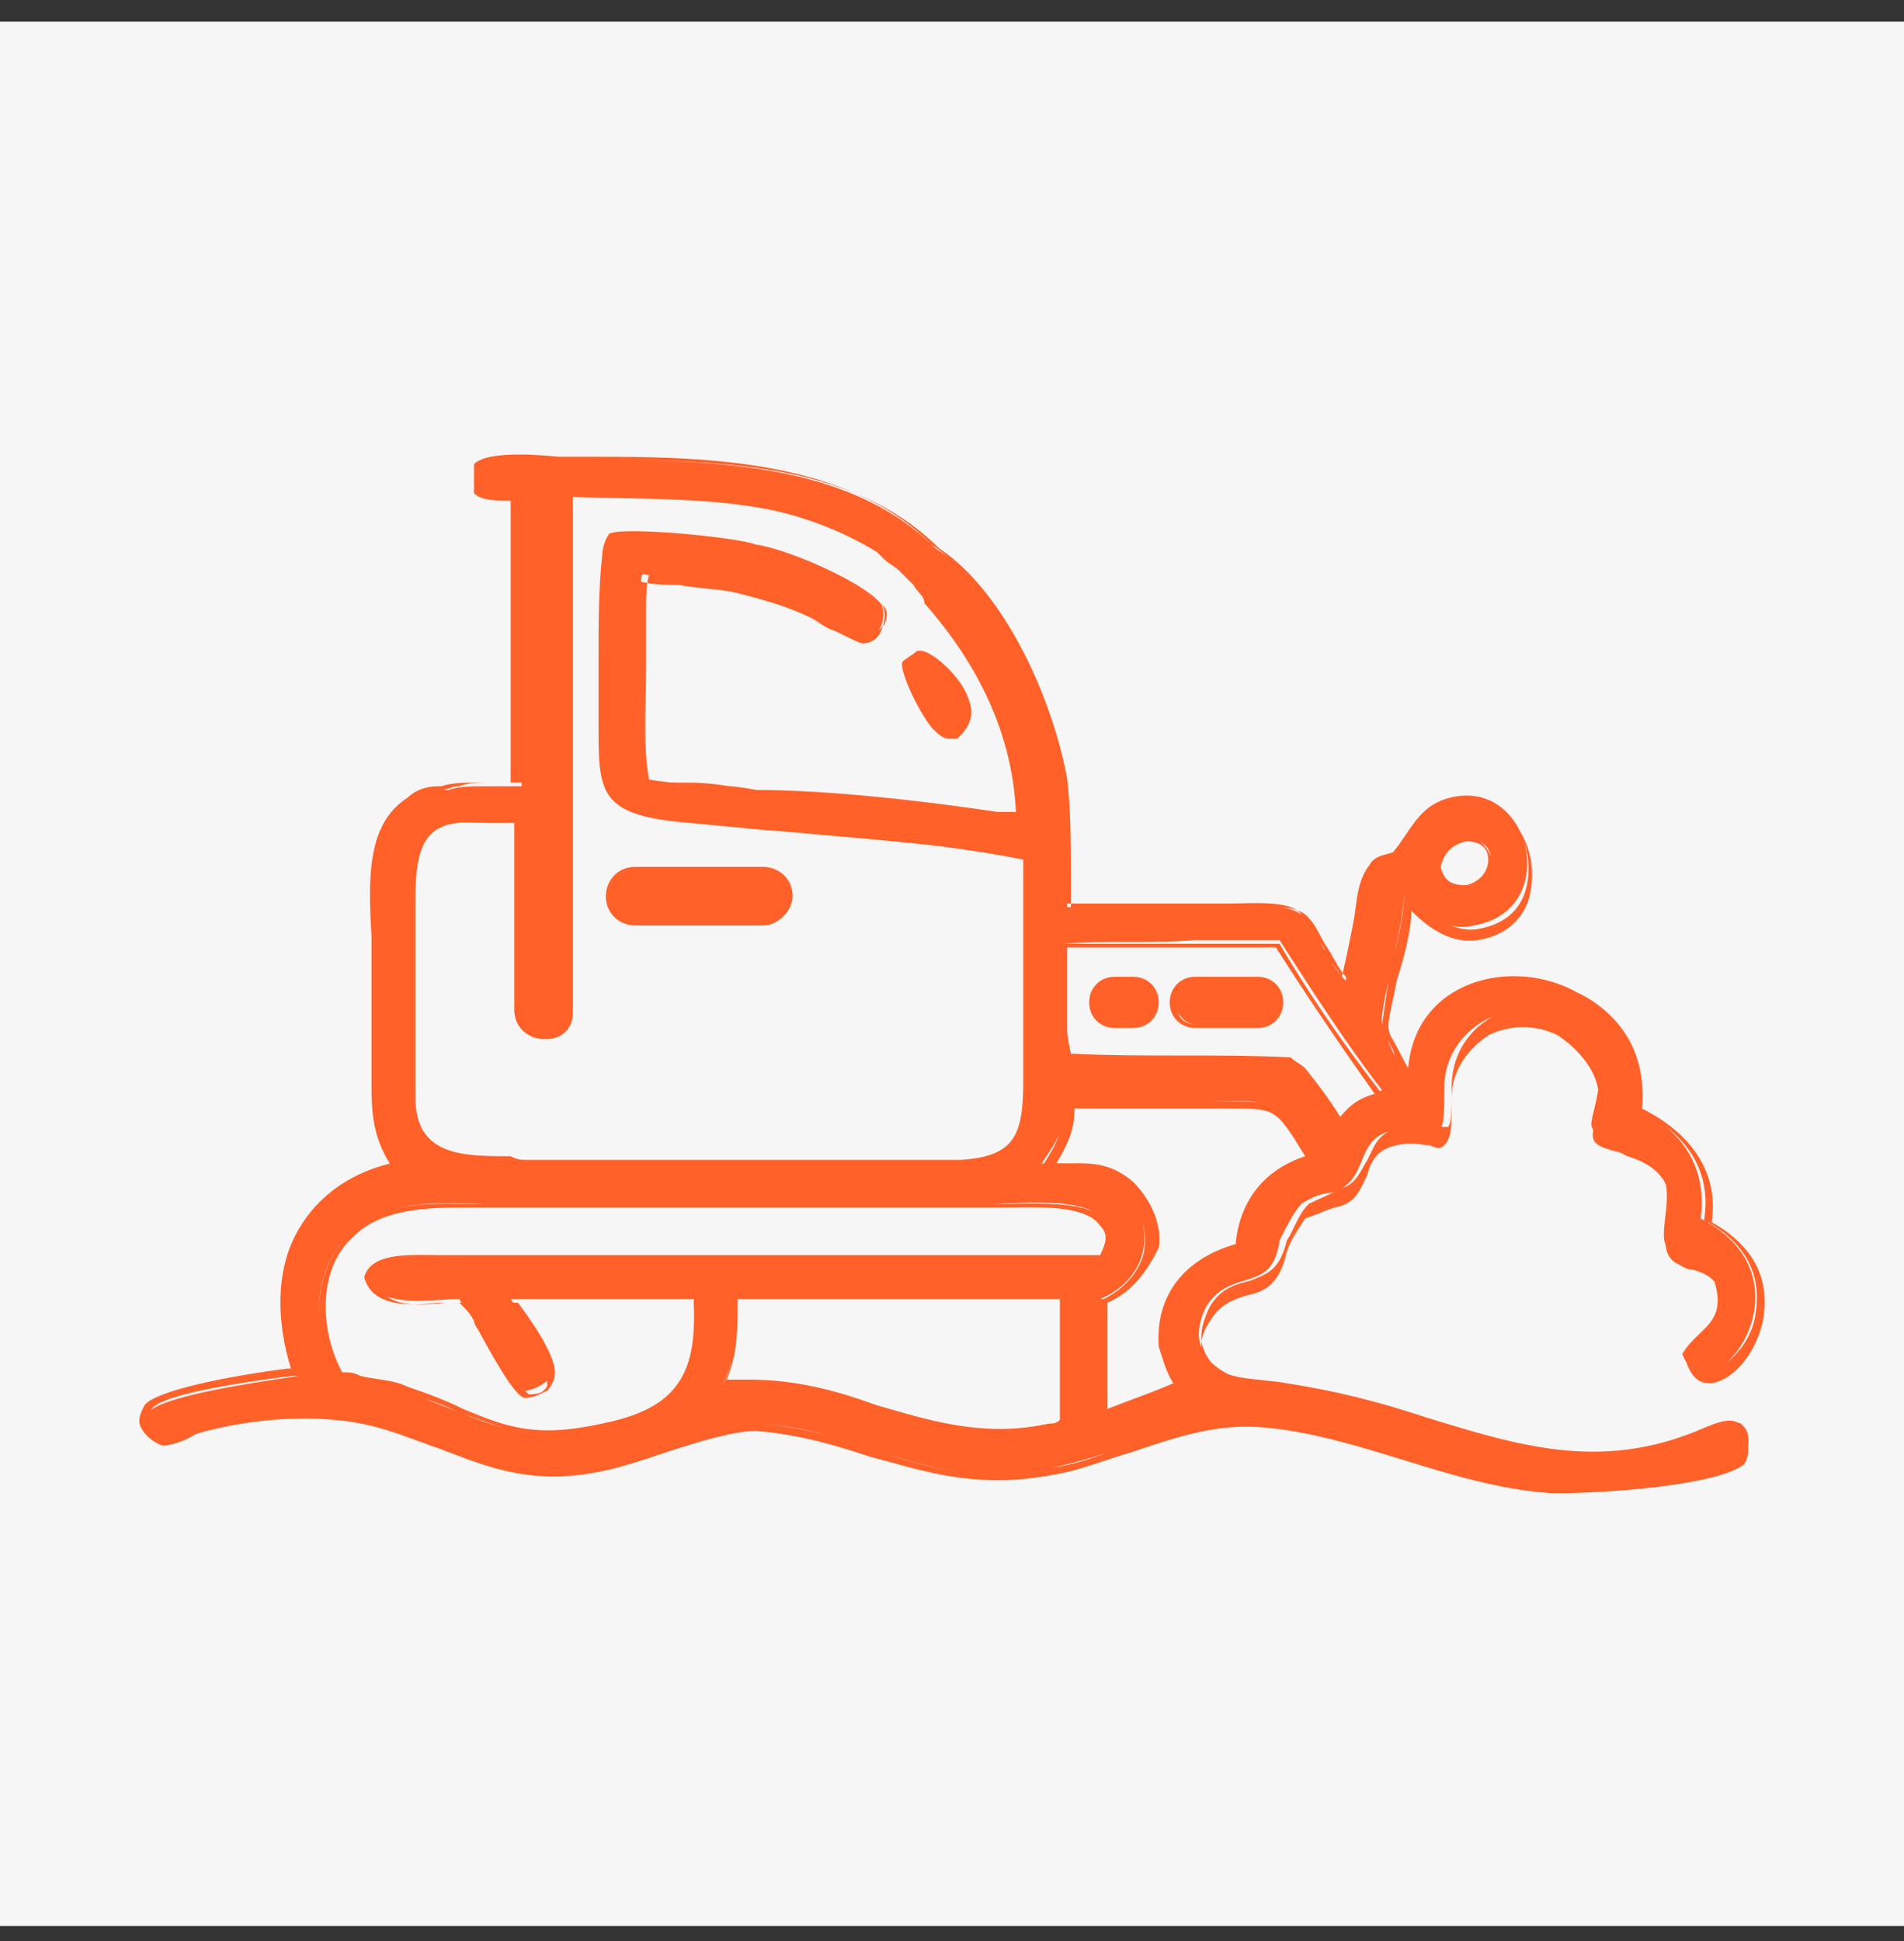
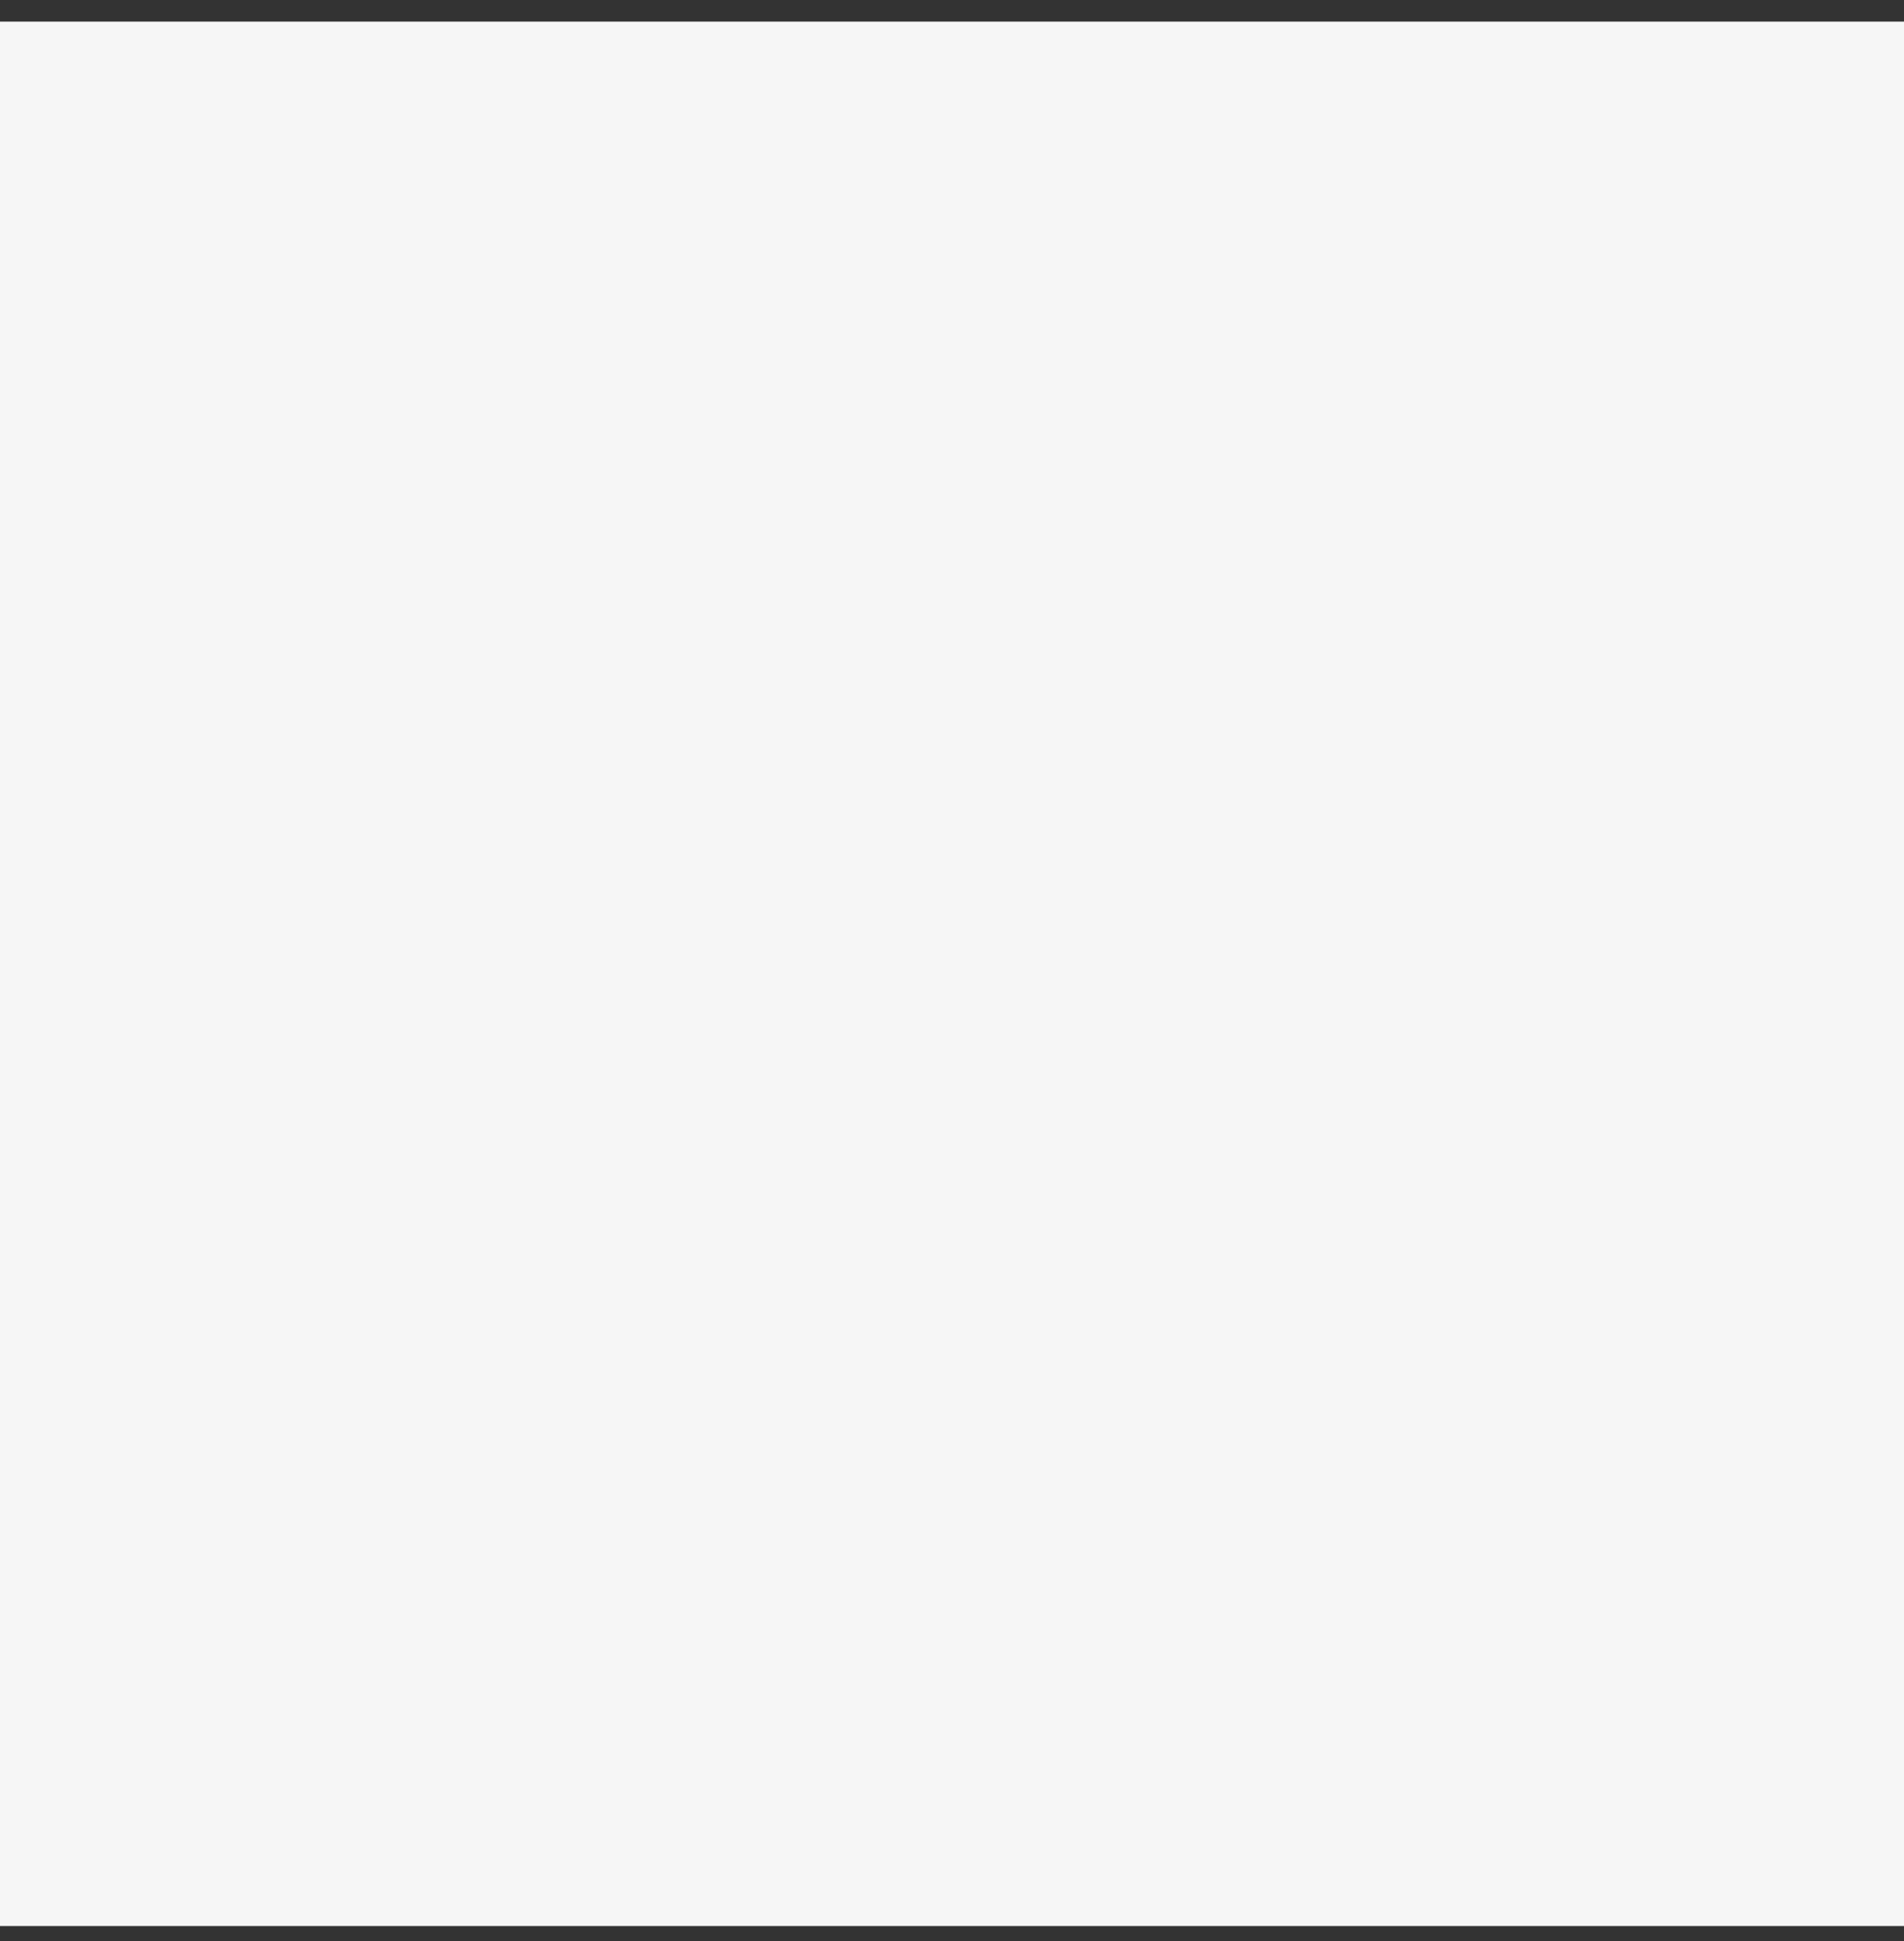
<svg xmlns="http://www.w3.org/2000/svg" width="52" height="53" viewBox="0 0 52 53" fill="none">
  <rect x="0" y="0" width="52" height="53" fill="#333333" stroke="none" />
  <rect width="52" height="52" transform="translate(0 0.59)" fill="#F6F6F6" />
-   <path fill-rule="evenodd" clip-rule="evenodd" d="M42.346 40.77H42.646C43.746 40.77 46.946 40.57 47.646 39.97C47.746 39.77 47.746 39.67 47.746 39.47C47.746 39.456 47.746 39.442 47.745 39.428C47.754 39.377 47.755 39.325 47.746 39.27C47.746 39.07 47.646 38.97 47.546 38.87C47.524 38.859 47.499 38.851 47.471 38.847C47.21 38.705 46.836 38.864 46.509 39.002L46.508 39.002L46.508 39.002C46.453 39.026 46.398 39.049 46.346 39.07C43.678 40.157 41.498 39.486 38.937 38.698L38.846 38.67C37.646 38.27 36.446 37.97 35.146 37.77C34.971 37.735 34.747 37.712 34.517 37.689H34.517C34.089 37.645 33.641 37.6 33.446 37.47C33.296 37.384 33.169 37.289 33.065 37.185C32.963 37.053 32.893 36.912 32.846 36.77C32.831 36.724 32.82 36.675 32.814 36.624C32.838 36.439 32.923 36.255 33.046 36.07C33.325 35.605 33.691 35.486 33.982 35.391C34.004 35.384 34.025 35.377 34.046 35.37C34.546 35.27 34.946 35.07 35.146 34.17C35.246 33.87 35.446 33.57 35.646 33.27C35.796 33.22 35.921 33.17 36.046 33.12C36.171 33.07 36.296 33.02 36.446 32.97C36.965 32.883 37.11 32.572 37.269 32.231L37.269 32.231C37.294 32.178 37.319 32.124 37.346 32.07C37.446 31.67 37.646 31.37 38.146 31.27C38.43 31.199 38.663 31.229 38.846 31.252L38.846 31.252C38.921 31.261 38.988 31.27 39.046 31.27C39.246 31.37 39.346 31.37 39.446 31.27C39.646 31.07 39.646 30.77 39.646 29.97C39.646 29.27 40.046 28.67 40.646 28.27C41.246 27.97 41.946 27.97 42.546 28.27C43.058 28.611 43.57 29.171 43.647 29.762L43.646 29.77C43.604 30.024 43.557 30.215 43.521 30.363C43.468 30.581 43.438 30.703 43.48 30.791C43.488 30.809 43.5 30.825 43.514 30.841C43.459 31.197 43.547 31.295 44.246 31.47L44.446 31.57C45.065 31.76 45.367 32.041 45.502 32.359C45.548 32.66 45.511 32.97 45.478 33.25C45.443 33.549 45.412 33.813 45.49 33.994C45.508 34.191 45.582 34.36 45.746 34.47C45.8 34.497 45.846 34.523 45.889 34.548C46.007 34.616 46.1 34.67 46.246 34.67C46.468 34.744 46.69 34.818 46.831 35.013C46.836 35.032 46.841 35.05 46.846 35.07C47.049 35.814 46.749 36.1 46.41 36.424C46.247 36.579 46.076 36.743 45.946 36.97C45.977 37.054 46.013 37.127 46.053 37.189C46.253 37.77 46.548 37.77 46.746 37.77C47.346 37.67 47.946 36.97 48.146 36.07C48.246 35.47 48.346 34.27 46.746 33.37C46.946 32.07 46.246 30.97 44.846 30.27C44.946 29.07 44.546 28.07 43.546 27.37C43.399 27.267 43.242 27.177 43.076 27.101C41.334 26.117 38.668 26.738 38.459 29.16C38.388 29.054 38.317 28.912 38.246 28.77C38.162 28.601 38.095 28.485 38.046 28.401L38.046 28.401C37.979 28.285 37.946 28.228 37.946 28.17C37.878 28.034 37.949 27.713 38.032 27.334C38.072 27.154 38.114 26.962 38.146 26.77C38.346 26.17 38.546 25.37 38.546 24.87C39.046 25.37 39.646 25.77 40.346 25.67C41.046 25.57 41.546 25.17 41.746 24.57C41.921 23.957 41.866 23.267 41.514 22.702C41.203 22.041 40.54 21.567 39.646 21.77C38.982 21.918 38.699 22.338 38.395 22.789C38.287 22.949 38.177 23.113 38.046 23.27C37.992 23.288 37.938 23.303 37.885 23.317C37.687 23.371 37.505 23.421 37.401 23.621C37.347 23.687 37.297 23.769 37.246 23.87C37.11 24.142 37.066 24.461 37.021 24.795L37.021 24.795L37.021 24.795C37 24.951 36.978 25.11 36.946 25.27C36.854 25.728 36.763 26.187 36.671 26.568C36.571 26.435 36.498 26.303 36.424 26.17C36.368 26.07 36.313 25.97 36.246 25.87C36.167 25.752 36.104 25.633 36.044 25.521C35.952 25.349 35.867 25.191 35.746 25.07C35.671 24.969 35.557 24.9 35.42 24.853C35.098 24.639 34.465 24.652 33.905 24.665C33.78 24.667 33.659 24.67 33.546 24.67H33.146H29.246V24.17V24.17C29.246 23.17 29.246 22.07 29.146 21.27C28.746 19.07 27.446 16.17 25.646 14.97C24.985 14.309 24.218 13.83 23.387 13.483C21.104 12.47 18.272 12.47 15.946 12.47H15.546H15.246C14.246 12.37 13.246 12.37 12.946 12.67V12.77V12.87V13.47C13.11 13.633 13.408 13.663 13.73 13.669C13.801 13.673 13.874 13.674 13.946 13.674V21.37H14.246V21.47H13.246C12.846 21.47 12.546 21.47 12.246 21.57H12.146L12.109 21.57C12.207 21.54 12.318 21.506 12.446 21.47H12.546C12.746 21.37 13.146 21.37 13.446 21.37H13.046C12.646 21.37 12.346 21.37 12.046 21.47H11.946C11.646 21.47 11.346 21.57 11.146 21.77C10.046 22.47 10.046 23.87 10.146 25.57V26.07V28.97V29.47C10.146 30.27 10.146 30.97 10.646 31.77C9.446 32.07 8.546 32.77 8.046 33.77C7.546 34.77 7.546 36.07 7.946 37.37H7.846C6.246 37.57 4.246 37.97 3.946 38.37C3.846 38.57 3.746 38.77 3.846 38.97C3.92 39.117 4.047 39.264 4.229 39.371C4.295 39.416 4.369 39.45 4.446 39.47C4.646 39.47 4.946 39.37 5.146 39.27C5.2 39.243 5.246 39.216 5.289 39.191C5.306 39.182 5.323 39.172 5.339 39.163C5.441 39.128 5.544 39.095 5.646 39.07C6.543 38.846 7.441 38.733 8.296 38.732C8.588 38.733 8.873 38.745 9.146 38.77C10.065 38.846 10.749 39.099 11.424 39.348L11.424 39.348L11.424 39.348L11.424 39.348L11.425 39.348C11.63 39.424 11.836 39.5 12.046 39.57L12.17 39.618C13.423 40.101 14.607 40.557 16.446 40.17C16.946 40.07 17.546 39.87 18.146 39.67C19.046 39.37 20.046 39.07 20.646 39.07C21.846 39.17 22.846 39.47 23.746 39.77C23.903 39.812 24.059 39.855 24.214 39.897C25.546 40.264 26.866 40.628 28.746 40.27C29.213 40.203 29.679 40.048 30.146 39.892L30.146 39.892L30.146 39.892L30.146 39.892L30.146 39.892L30.146 39.892L30.146 39.892L30.146 39.892L30.147 39.892C30.38 39.814 30.613 39.736 30.846 39.67L31.046 39.603C32.169 39.227 33.219 38.875 34.446 38.97C35.746 39.07 37.046 39.47 38.346 39.87C39.646 40.27 40.946 40.67 42.346 40.77ZM23.387 13.483C24.147 13.82 24.846 14.27 25.446 14.87C25.596 14.973 25.742 15.085 25.884 15.207C25.774 15.122 25.661 15.043 25.546 14.97C23.445 12.869 20.214 12.604 17.336 12.573C19.365 12.591 21.535 12.71 23.387 13.483ZM29.246 24.67V24.77H29.146L29.146 24.739L29.146 24.67H29.246ZM35.42 24.853C35.47 24.887 35.513 24.925 35.546 24.97L35.561 24.985C35.425 24.876 35.23 24.811 35.009 24.774C35.158 24.787 35.298 24.812 35.42 24.853ZM36.671 26.568C36.703 26.61 36.737 26.652 36.775 26.695C36.766 26.72 36.756 26.745 36.746 26.77C36.712 26.736 36.679 26.7 36.648 26.664C36.655 26.633 36.663 26.601 36.671 26.568ZM32.814 36.624C32.806 36.682 32.805 36.74 32.81 36.798C32.688 36.481 32.728 36.105 32.946 35.67C33.254 35.186 33.64 35.07 33.992 34.964C34.44 34.828 34.834 34.71 34.946 33.87L34.946 33.87C35.146 33.47 35.346 33.07 35.546 32.87C35.846 32.67 36.146 32.57 36.346 32.57C36.384 32.559 36.42 32.548 36.454 32.536C36.381 32.578 36.279 32.623 36.155 32.679L36.155 32.679L36.155 32.679C36.037 32.732 35.899 32.793 35.746 32.87C35.558 33.058 35.449 33.285 35.344 33.502C35.282 33.632 35.221 33.758 35.146 33.87C34.951 34.649 34.662 34.764 34.186 34.954L34.146 34.97C33.746 35.07 33.346 35.17 33.046 35.67C32.877 36.008 32.779 36.346 32.814 36.624ZM20.746 38.87C21.431 38.927 22.05 39.049 22.623 39.199C22.049 39.041 21.437 38.916 20.746 38.87ZM24.255 39.712C24.88 39.923 25.519 40.1 26.233 40.183C25.522 40.096 24.885 39.914 24.255 39.712ZM28.746 40.07C29.279 40.003 29.724 39.848 30.168 39.692L30.267 39.658C29.777 39.816 29.275 39.964 28.746 40.07ZM30.751 39.498C30.783 39.488 30.814 39.479 30.846 39.47L30.87 39.458L30.829 39.472L30.751 39.498ZM4.122 38.498C4.654 38.096 6.841 37.767 7.796 37.624C7.948 37.601 8.068 37.583 8.146 37.57H7.946C5.646 37.87 4.346 38.17 4.146 38.47C4.137 38.479 4.129 38.488 4.122 38.498ZM36.056 25.729L36.091 25.794C36.12 25.849 36.15 25.904 36.18 25.959C36.167 25.93 36.156 25.9 36.146 25.87C36.116 25.825 36.086 25.778 36.056 25.729ZM36.366 26.28C36.444 26.404 36.528 26.525 36.625 26.638C36.572 26.561 36.52 26.491 36.47 26.423L36.47 26.423C36.434 26.374 36.399 26.327 36.366 26.28ZM41.608 22.941C41.778 23.395 41.791 23.935 41.646 24.37C41.446 24.97 40.946 25.27 40.346 25.37C40.093 25.406 39.852 25.364 39.625 25.271C39.818 25.319 40.025 25.325 40.246 25.27C41.557 25.051 41.913 23.879 41.608 22.941ZM38.346 24.37C38.346 24.788 38.224 25.417 38.088 26.035C38.231 25.458 38.346 24.849 38.346 24.47V24.37ZM37.914 26.82C37.794 27.363 37.706 27.81 37.746 27.97C37.746 27.972 37.746 27.975 37.747 27.978C37.747 27.982 37.748 27.987 37.75 27.992C37.759 27.876 37.785 27.701 37.82 27.47C37.847 27.288 37.88 27.072 37.914 26.82ZM37.909 28.422C37.965 28.557 38.031 28.707 38.098 28.852C38.079 28.792 38.061 28.731 38.046 28.67C38.013 28.603 37.968 28.526 37.924 28.448L37.924 28.448L37.924 28.448L37.909 28.422ZM45.481 30.747C46.206 31.347 46.592 32.176 46.446 33.27C46.48 33.287 46.514 33.305 46.546 33.323V33.27C46.701 32.262 46.315 31.374 45.481 30.747ZM46.629 33.37C48.577 34.505 47.996 36.471 47.161 37.198C47.511 36.942 47.876 36.431 47.946 35.87C48.046 35.27 48.046 34.17 46.646 33.37H46.629ZM36.653 32.442C36.967 32.341 37.098 32.104 37.226 31.874C37.265 31.804 37.303 31.735 37.346 31.67C37.37 31.622 37.392 31.575 37.414 31.528L37.414 31.528L37.414 31.528L37.414 31.528L37.414 31.528C37.531 31.28 37.641 31.047 37.915 30.9C37.466 31.03 37.33 31.358 37.191 31.694C37.076 31.974 36.957 32.26 36.653 32.442ZM39.367 30.77H39.546C39.646 30.67 39.646 30.27 39.646 29.67C39.646 28.87 40.046 28.17 40.746 27.77L40.767 27.758C40.016 28.067 39.446 28.802 39.446 29.67C39.446 30.32 39.434 30.631 39.367 30.77ZM19.746 37.77C19.847 37.568 19.923 37.366 19.977 37.164C19.931 37.371 19.858 37.574 19.746 37.77ZM23.946 38.37C22.846 37.97 21.746 37.67 20.446 37.67H19.846C20.146 36.97 20.146 36.27 20.146 35.47H24.746H28.946V36.07V36.47V38.77C28.846 38.87 28.746 38.87 28.646 38.87C26.967 39.243 25.549 38.833 24.23 38.452C24.135 38.424 24.04 38.397 23.946 38.37ZM18.948 35.513L18.946 35.47H13.946C13.968 35.499 13.993 35.533 14.019 35.57H14.146C14.446 35.97 15.246 37.07 15.146 37.57C15.146 37.67 15.046 37.87 14.946 37.97C14.746 38.07 14.546 38.17 14.346 38.17C14.146 38.17 13.746 37.57 13.146 36.47C13.108 36.393 13.07 36.332 13.037 36.279C12.984 36.193 12.946 36.132 12.946 36.07C12.846 35.87 12.746 35.77 12.546 35.57H12.604C12.582 35.537 12.563 35.503 12.546 35.47C12.395 35.47 12.223 35.48 12.041 35.492C11.553 35.522 10.992 35.557 10.581 35.402C10.761 35.539 11.014 35.6 11.303 35.615C10.682 35.616 10.094 35.463 9.946 34.87C10.124 34.246 11.018 34.258 11.776 34.267C11.869 34.269 11.959 34.27 12.046 34.27H12.546H28.946H29.246H30.046C30.246 33.87 30.246 33.67 30.046 33.47C29.693 32.941 28.563 32.956 27.752 32.967C27.643 32.968 27.541 32.97 27.446 32.97H26.946H16.246H13.346H12.846C11.746 32.97 10.446 32.97 9.646 33.77C8.646 34.67 8.746 36.37 9.346 37.47C9.546 37.47 9.646 37.47 9.846 37.57C9.985 37.605 10.137 37.627 10.292 37.651L10.292 37.651C10.582 37.694 10.886 37.739 11.146 37.87C11.746 38.07 12.246 38.27 12.646 38.47C13.846 38.97 14.646 39.27 16.446 38.87C17.993 38.56 18.702 37.952 18.898 36.767C18.937 36.516 18.955 36.239 18.956 35.934C18.956 35.817 18.952 35.696 18.946 35.57H18.95L18.948 35.513ZM11.303 35.615C11.519 35.615 11.739 35.596 11.946 35.57H12.146C11.855 35.606 11.565 35.629 11.303 35.615ZM14.337 37.969C14.34 37.97 14.343 37.97 14.346 37.97C14.502 37.97 14.778 37.849 14.94 37.701C14.944 37.726 14.946 37.749 14.946 37.77C14.946 37.812 14.946 37.837 14.938 37.858C14.928 37.888 14.904 37.912 14.846 37.97C14.746 38.07 14.546 38.07 14.446 38.07C14.417 38.055 14.38 38.02 14.337 37.969ZM13.043 38.743C13.281 38.828 13.505 38.908 13.733 38.975C13.371 38.882 13.024 38.753 12.652 38.605C12.788 38.652 12.917 38.698 13.043 38.743ZM12.479 38.537C12.229 38.415 11.941 38.295 11.617 38.201C11.9 38.305 12.159 38.409 12.403 38.506L12.403 38.506L12.479 38.537ZM8.704 35.853C8.709 35.057 8.954 34.262 9.546 33.67C8.939 34.276 8.698 35.066 8.704 35.853ZM10.704 33.02C11.391 32.831 12.162 32.847 12.884 32.862H12.884H12.884H12.884H12.884H12.884H12.885H12.885H12.885C13.076 32.866 13.264 32.87 13.446 32.87H12.946C12.838 32.87 12.728 32.869 12.619 32.868L12.618 32.868C11.97 32.863 11.307 32.858 10.704 33.02ZM27.546 32.87H27.046C27.175 32.87 27.338 32.863 27.522 32.856C28.242 32.826 29.282 32.783 29.868 33.081C29.325 32.851 28.5 32.86 27.851 32.867H27.85H27.85H27.85H27.85H27.85C27.743 32.869 27.641 32.87 27.546 32.87ZM33.482 30.066H33.482C33.324 30.068 33.147 30.07 32.946 30.07H33.546C33.96 30.07 34.242 30.07 34.464 30.115C34.235 30.056 33.941 30.06 33.482 30.066H33.482H33.482H33.482H33.482H33.482H33.482ZM28.925 30.978C28.825 31.205 28.678 31.424 28.509 31.675L28.446 31.77L28.512 31.77C28.698 31.484 28.836 31.24 28.925 30.978ZM29.206 31.767C29.09 31.763 28.972 31.763 28.849 31.765C29.147 31.267 29.346 30.868 29.346 30.27H31.846H33.046H33.646C34.846 30.27 34.846 30.27 35.646 31.57C34.446 31.97 33.846 32.87 33.746 33.97C32.346 34.37 31.546 35.37 31.646 36.77C31.665 36.828 31.685 36.889 31.704 36.953L31.705 36.953C31.788 37.22 31.885 37.528 32.046 37.77C31.607 37.958 31.207 38.107 30.846 38.241C30.632 38.321 30.432 38.395 30.246 38.47V35.57C30.946 35.27 31.346 34.67 31.646 34.07C31.746 33.47 31.446 32.77 30.946 32.27C30.335 31.746 29.8 31.756 29.208 31.767L29.206 31.767ZM31.202 33.387C31.401 34.225 31.005 35.059 30.046 35.47H30.146C30.746 35.17 31.146 34.67 31.246 34.17C31.291 33.903 31.276 33.636 31.202 33.387ZM23.399 16.02C23.685 16.183 23.916 16.34 24.046 16.47C24.169 16.654 24.141 16.991 24.007 17.199C24.042 17.171 24.077 17.138 24.112 17.104C24.092 17.167 24.069 17.224 24.046 17.27C23.946 17.47 23.746 17.57 23.546 17.57C23.396 17.52 23.246 17.445 23.096 17.37L23.096 17.37C22.946 17.295 22.796 17.22 22.646 17.17C22.546 17.12 22.471 17.07 22.396 17.02L22.396 17.02L22.396 17.02C22.321 16.97 22.246 16.92 22.146 16.87C21.546 16.57 20.846 16.37 20.046 16.17C19.796 16.12 19.546 16.095 19.296 16.07C19.046 16.045 18.796 16.02 18.546 15.97C18.227 15.97 17.971 15.97 17.678 15.919C17.69 15.838 17.706 15.768 17.728 15.71C17.667 15.698 17.606 15.685 17.546 15.67C17.524 15.715 17.511 15.791 17.506 15.884C17.565 15.898 17.622 15.909 17.678 15.919C17.646 16.135 17.646 16.429 17.646 16.77V17.07V18.17C17.646 18.445 17.64 18.726 17.634 19.007V19.007C17.616 19.816 17.598 20.625 17.728 21.286C17.912 21.319 18.099 21.343 18.287 21.362C18.481 21.37 18.673 21.37 18.846 21.37H18.846C19.216 21.37 19.548 21.408 19.866 21.46C20.137 21.483 20.399 21.515 20.646 21.57C22.646 21.57 25.246 21.87 27.246 22.17H27.546H27.746C27.646 20.07 26.746 18.17 25.246 16.47C25.246 16.349 25.173 16.264 25.093 16.172C25.041 16.112 24.986 16.049 24.946 15.97L24.546 15.57C24.496 15.52 24.421 15.47 24.346 15.42C24.271 15.37 24.196 15.32 24.146 15.27L23.946 15.07C23.036 14.516 22.109 14.165 21.161 13.944C19.792 13.656 18.372 13.629 16.903 13.6L16.903 13.6C16.488 13.592 16.069 13.584 15.646 13.57V27.57V27.67C15.646 28.07 15.346 28.37 14.946 28.37C14.93 28.37 14.914 28.369 14.898 28.368C14.881 28.369 14.864 28.37 14.846 28.37C14.446 28.37 14.046 28.07 14.046 27.57V22.47H13.446C13.306 22.47 13.172 22.467 13.046 22.464H13.045H13.045H13.045H13.045H13.045H13.045H13.045H13.045C12.879 22.46 12.724 22.456 12.582 22.46C11.767 22.534 11.346 22.913 11.346 24.47V25.67V27.17V29.97C11.346 31.57 12.646 31.57 13.946 31.57C14.146 31.67 14.246 31.67 14.346 31.67H23.346H24.246H26.246C27.746 31.57 27.946 30.97 27.946 29.47V27.37V27.07V26.27V25.67V25.37V24.47V24.37V23.47C27.318 23.344 26.55 23.219 25.634 23.1C24.598 22.983 23.508 22.888 22.504 22.801L22.504 22.801L22.504 22.801C22.07 22.763 21.652 22.726 21.261 22.69C21.157 22.683 21.052 22.677 20.946 22.67L18.846 22.47C16.346 22.27 16.346 21.67 16.346 19.77V18.67V17.97C16.346 17.07 16.346 16.07 16.446 15.17C16.446 14.97 16.546 14.67 16.646 14.57C17.046 14.37 20.146 14.67 20.646 14.87C21.436 14.969 23.494 15.847 24.026 16.447C23.873 16.308 23.654 16.163 23.399 16.02ZM24.026 16.447C24.073 16.489 24.113 16.53 24.146 16.57C24.246 16.67 24.246 16.87 24.146 17.07L24.112 17.104C24.176 16.896 24.2 16.624 24.046 16.47C24.04 16.462 24.033 16.455 24.026 16.447ZM37.687 29.794C37.706 29.786 37.726 29.778 37.746 29.77C36.746 28.47 35.846 27.07 34.946 25.67L34.946 25.67H32.646C32.046 25.72 31.446 25.72 30.846 25.72H30.846C30.246 25.72 29.646 25.72 29.046 25.77H31.146H32.646H33.546H34.946C35.633 26.948 36.61 28.416 37.687 29.794ZM36.602 30.497C36.317 30.031 36.027 29.645 35.646 29.17C35.596 29.12 35.521 29.07 35.446 29.02C35.371 28.97 35.296 28.92 35.246 28.87C34.246 28.82 33.246 28.82 32.246 28.82C31.246 28.82 30.246 28.82 29.246 28.77C29.205 28.584 29.172 28.394 29.146 28.2V26.57V25.87H31.146H32.646H33.546H34.846C35.545 26.968 36.543 28.465 37.541 29.863L37.508 29.88C37.151 29.976 36.874 30.157 36.602 30.497ZM40.422 22.979C40.566 23.094 40.656 23.238 40.716 23.388C40.691 23.225 40.597 23.076 40.422 22.979ZM40.046 24.17C39.646 24.17 39.446 24.07 39.346 23.67C39.446 23.27 39.646 23.07 40.046 22.97C40.446 22.97 40.646 23.17 40.646 23.47C40.646 23.77 40.446 24.07 40.046 24.17ZM25.447 19.87C25.647 20.07 25.747 20.17 25.947 20.17H26.147C26.447 19.87 26.647 19.57 26.447 19.07C26.247 18.47 25.447 17.77 25.147 17.77H25.047C24.997 17.82 24.922 17.87 24.847 17.92C24.772 17.97 24.697 18.02 24.647 18.07C24.547 18.27 25.047 19.37 25.447 19.87ZM17.346 25.27H20.846C21.246 25.27 21.646 24.87 21.646 24.47C21.646 23.97 21.246 23.67 20.846 23.67H17.346C16.846 23.67 16.546 24.07 16.546 24.47C16.546 24.97 16.946 25.27 17.346 25.27ZM30.446 28.07H30.946C31.346 28.07 31.646 27.77 31.646 27.37C31.646 26.97 31.346 26.67 30.946 26.67H30.446C30.046 26.67 29.746 26.97 29.746 27.37C29.746 27.77 30.046 28.07 30.446 28.07ZM32.646 27.97C32.442 27.97 32.284 27.831 32.173 27.648C32.236 27.846 32.41 27.97 32.646 27.97ZM32.646 28.07H33.146H34.346C34.746 28.07 35.046 27.77 35.046 27.37C35.046 26.97 34.746 26.67 34.346 26.67H32.646C32.246 26.67 31.946 26.97 31.946 27.37C31.946 27.77 32.246 28.07 32.646 28.07Z" fill="#FF6129" />
</svg>